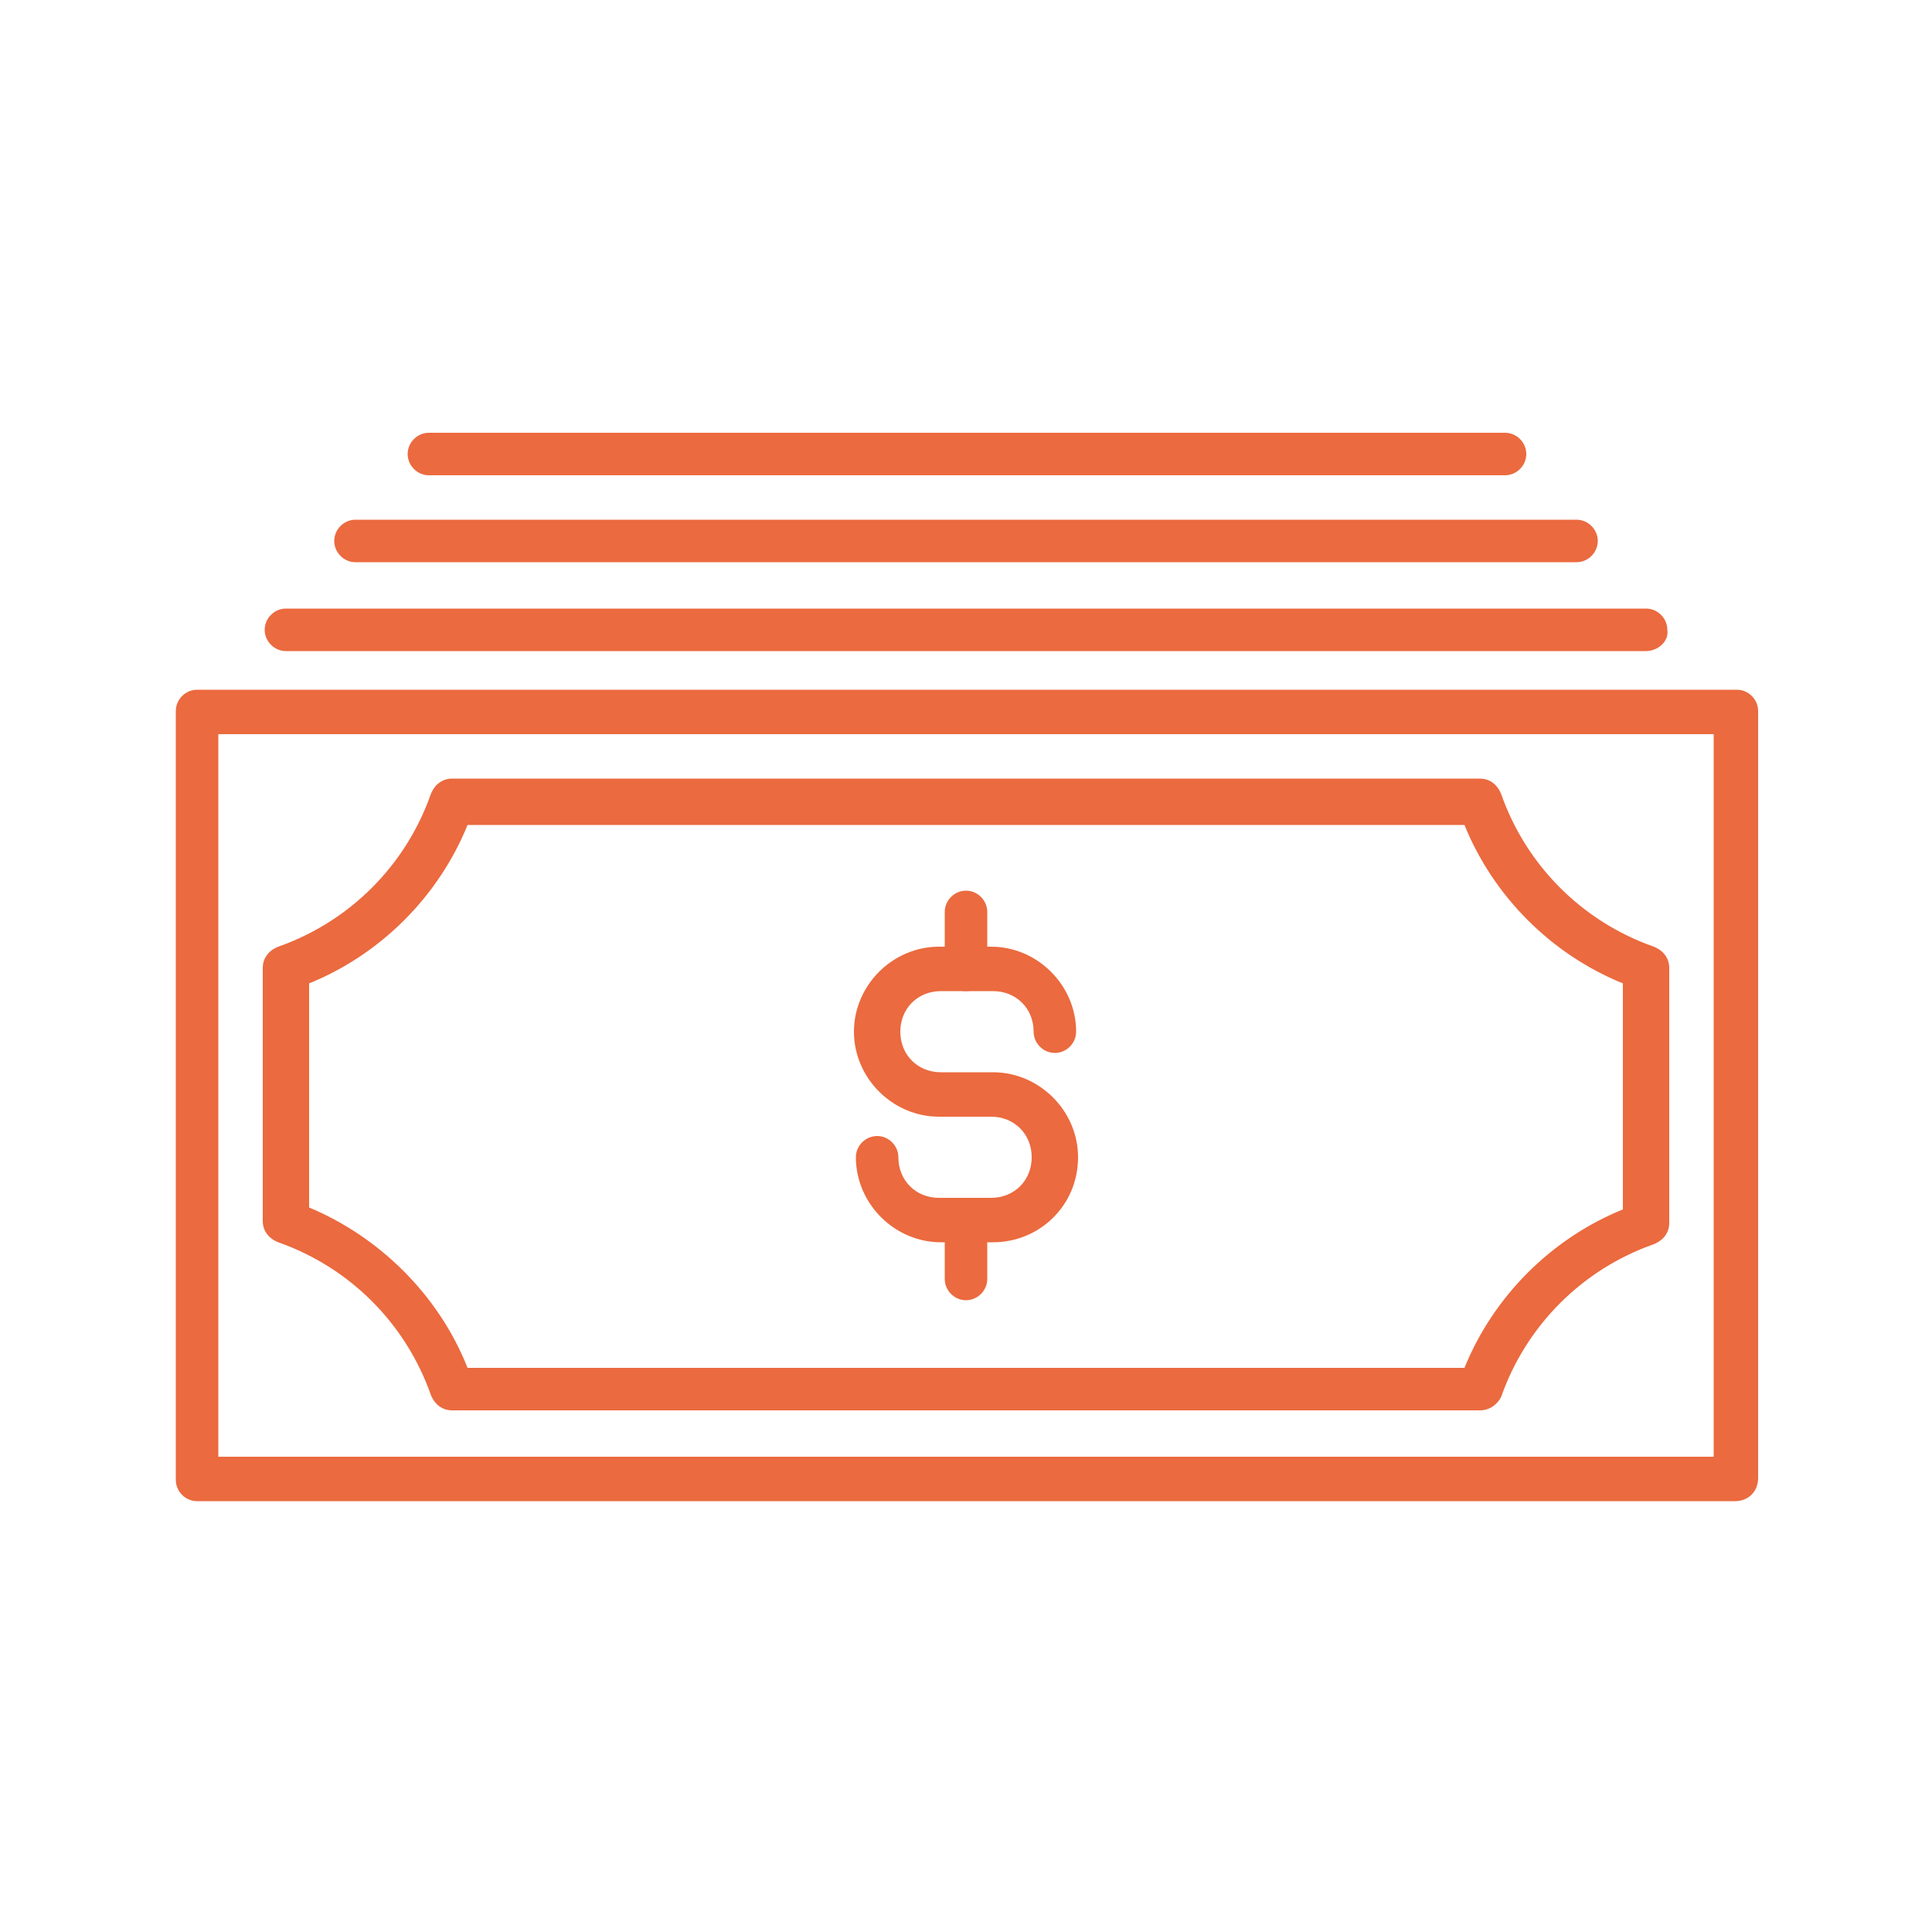
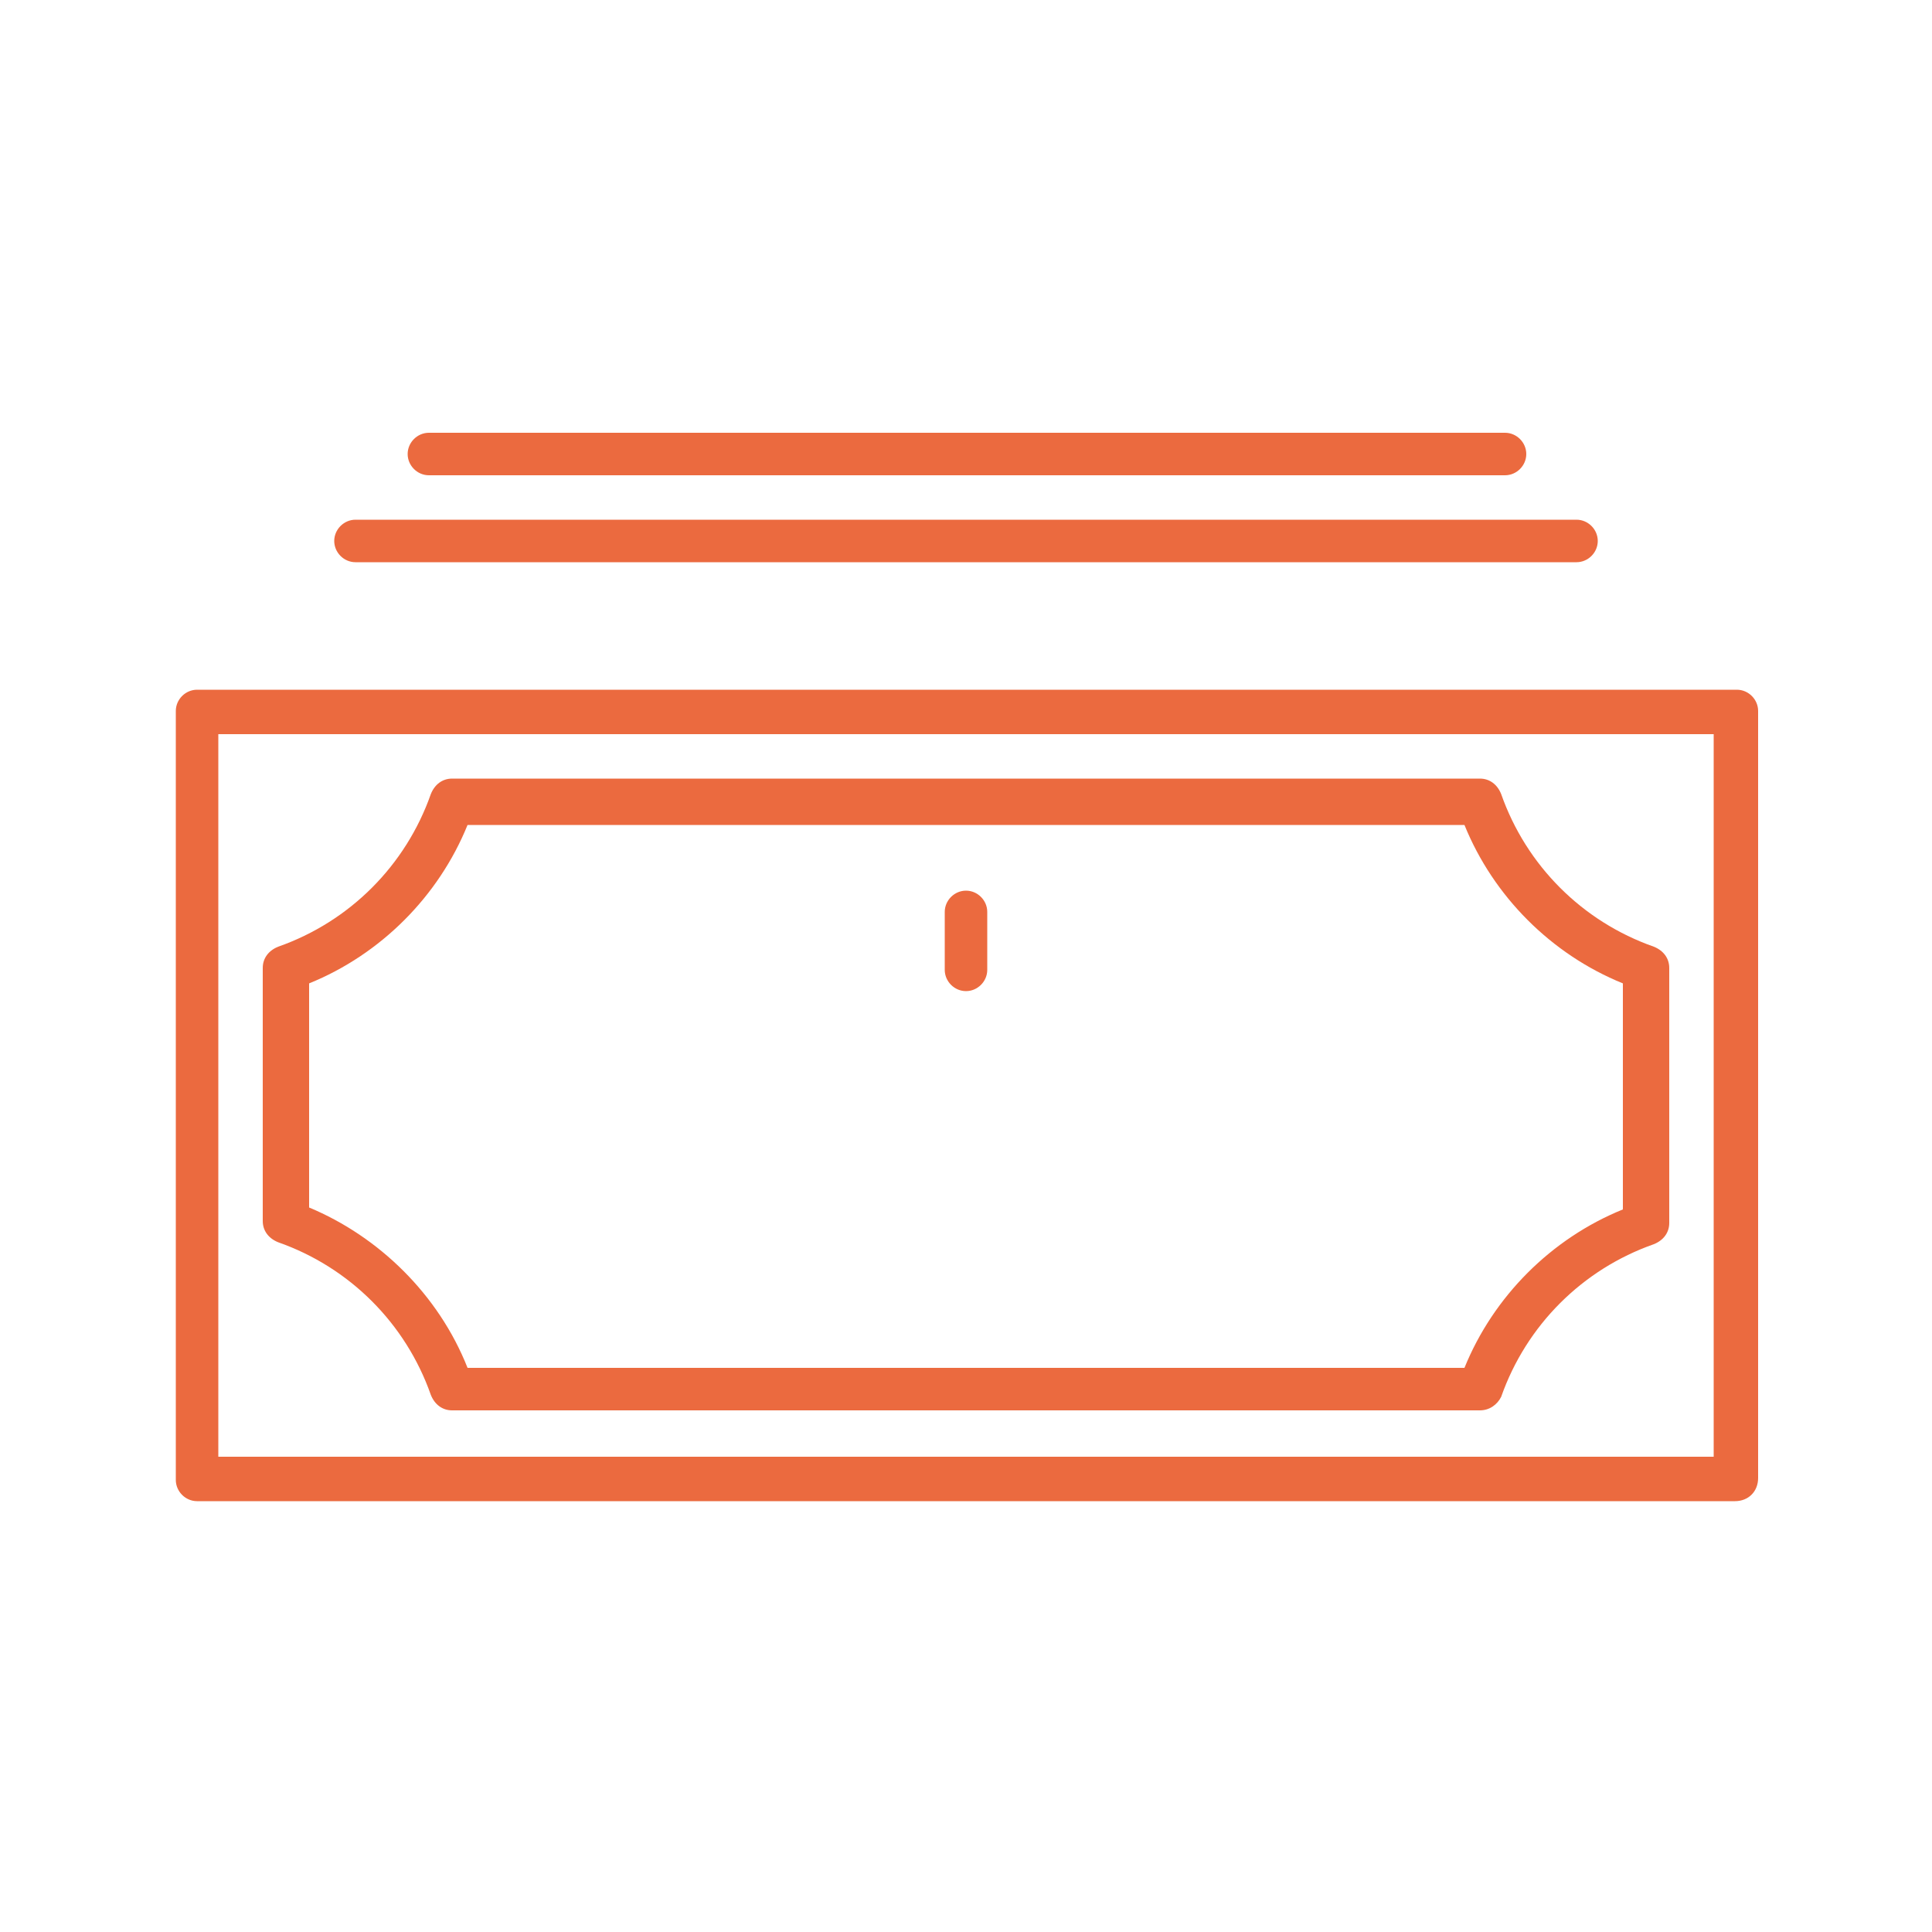
<svg xmlns="http://www.w3.org/2000/svg" version="1.1" id="Layer_1" x="0px" y="0px" viewBox="0 0 100 100" style="enable-background:new 0 0 100 100;" xml:space="preserve">
  <style type="text/css">
	.st0{fill:#EB6A3F;}
</style>
  <g>
    <g>
      <g>
-         <path class="st0" d="M51.4,64.3h-2.7c-2.4,0-4.4-2-4.4-4.4c0-0.6,0.5-1.1,1.1-1.1s1.1,0.5,1.1,1.1c0,1.2,0.9,2.1,2.1,2.1h2.7     c1.2,0,2.1-0.9,2.1-2.1c0-1.2-0.9-2.1-2.1-2.1h-2.7c-2.4,0-4.4-2-4.4-4.4c0-2.4,2-4.4,4.4-4.4h2.7c2.4,0,4.4,2,4.4,4.4     c0,0.6-0.5,1.1-1.1,1.1s-1.1-0.5-1.1-1.1c0-1.2-0.9-2.1-2.1-2.1h-2.7c-1.2,0-2.1,0.9-2.1,2.1c0,1.2,0.9,2.1,2.1,2.1h2.7     c2.4,0,4.4,2,4.4,4.4C55.8,62.4,53.8,64.3,51.4,64.3z" />
        <path class="st0" d="M50,51.3c-0.6,0-1.1-0.5-1.1-1.1v-3c0-0.6,0.5-1.1,1.1-1.1s1.1,0.5,1.1,1.1v3C51.1,50.8,50.6,51.3,50,51.3z" />
-         <path class="st0" d="M50,67.3c-0.6,0-1.1-0.5-1.1-1.1v-3c0-0.6,0.5-1.1,1.1-1.1s1.1,0.5,1.1,1.1v3C51.1,66.8,50.6,67.3,50,67.3z" />
      </g>
      <path class="st0" d="M89.8,77.7H10.2c-0.6,0-1.1-0.5-1.1-1.1V36.8c0-0.6,0.5-1.1,1.1-1.1h79.7c0.6,0,1.1,0.5,1.1,1.1v39.7    C91,77.2,90.5,77.7,89.8,77.7z M11.3,75.4h77.4V38H11.3V75.4z" />
      <path class="st0" d="M76.6,73H23.4c-0.5,0-0.9-0.3-1.1-0.8c-1.3-3.7-4.2-6.6-7.9-7.9c-0.5-0.2-0.8-0.6-0.8-1.1V50.1    c0-0.5,0.3-0.9,0.8-1.1c3.7-1.3,6.6-4.2,7.9-7.9c0.2-0.5,0.6-0.8,1.1-0.8h53.2c0.5,0,0.9,0.3,1.1,0.8c1.3,3.7,4.2,6.6,7.9,7.9    c0.5,0.2,0.8,0.6,0.8,1.1v13.2c0,0.5-0.3,0.9-0.8,1.1c-3.7,1.3-6.6,4.2-7.9,7.9C77.5,72.7,77.1,73,76.6,73z M24.2,70.8h51.6    c1.5-3.7,4.5-6.7,8.2-8.2V50.9c-3.7-1.5-6.7-4.5-8.2-8.2H24.2c-1.5,3.7-4.5,6.7-8.2,8.2v11.6C19.6,64,22.7,67,24.2,70.8z" />
    </g>
-     <path class="st0" d="M85.2,33.7H14.8c-0.6,0-1.1-0.5-1.1-1.1c0-0.6,0.5-1.1,1.1-1.1h70.4c0.6,0,1.1,0.5,1.1,1.1   C86.4,33.2,85.8,33.7,85.2,33.7z" />
    <path class="st0" d="M81.6,29.1H18.4c-0.6,0-1.1-0.5-1.1-1.1c0-0.6,0.5-1.1,1.1-1.1h63.2c0.6,0,1.1,0.5,1.1,1.1   C82.7,28.6,82.2,29.1,81.6,29.1z" />
    <path class="st0" d="M77.9,24.6H22.2c-0.6,0-1.1-0.5-1.1-1.1s0.5-1.1,1.1-1.1h55.7c0.6,0,1.1,0.5,1.1,1.1S78.5,24.6,77.9,24.6z" />
  </g>
</svg>